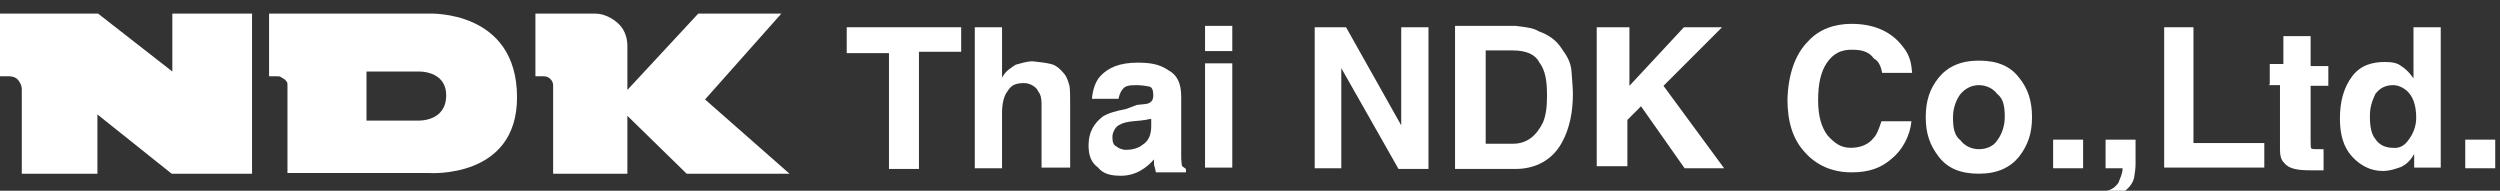
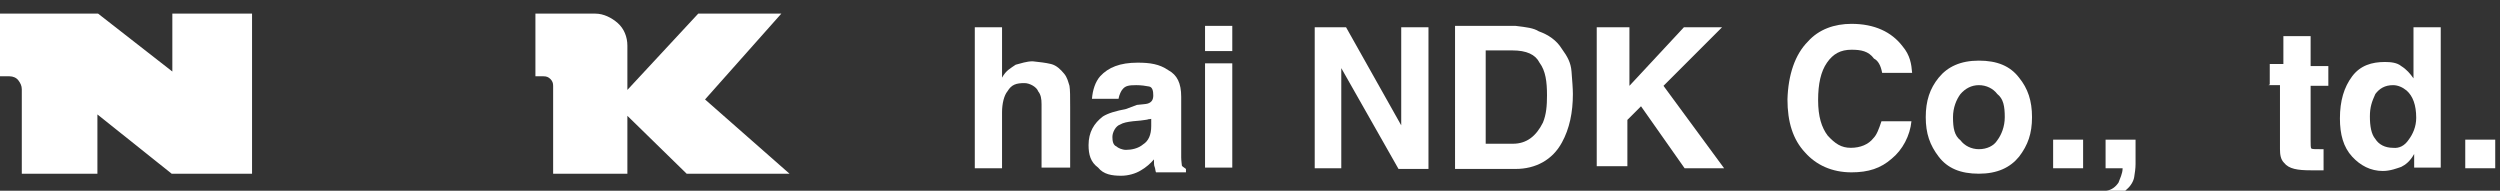
<svg xmlns="http://www.w3.org/2000/svg" version="1.1" id="Layer_1" x="0px" y="0px" viewBox="0 0 367 28" style="enable-background:new 0 0 367 28;" xml:space="preserve">
  <rect x="0" y="0" width="367" height="28" fill="#333333" stroke="none" />
  <style type="text/css">
	.st0{fill:#FFFFFF;}
	.st1{enable-background:new    ;}
</style>
  <g id="_イヤー_1-2">
    <path class="st0" d="M25.3,10.5L14.4,2H0v9.2h1.4c0.5,0,1,0.2,1.3,0.6c0.3,0.4,0.5,0.8,0.5,1.3v12.4h11.1v-8.7l10.9,8.7H37V2H25.3   V10.5z" />
-     <path class="st0" d="M63,2H39.5v9.2h1.2c0.2,0,0.4,0,0.5,0.1c0.2,0.1,0.3,0.2,0.5,0.3s0.3,0.3,0.4,0.4s0.1,0.4,0.1,0.5v12.9H63   c0,0,12.9,0.9,12.9-11.1C75.9,1.4,63,2,63,2z M61.4,17.7h-7.6v-7.2h7.6c0,0,4.1-0.2,4.1,3.5C65.5,17.9,61.4,17.7,61.4,17.7   L61.4,17.7L61.4,17.7z" />
    <path class="st0" d="M103.5,14.6L114.7,2h-12.2L92.1,13.2V6.7c0-1.3-0.5-2.5-1.4-3.3S88.6,2,87.4,2h-8.8v9.2h1.2   c0.4,0,0.7,0.1,1,0.4c0.3,0.3,0.4,0.6,0.4,1v12.9h10.9V17l8.7,8.5h15.1C115.9,25.5,103.5,14.6,103.5,14.6z" />
    <g class="st1">
-       <path class="st0" d="M141.1,4v3.6h-6.2v17.2h-4.4V7.8h-6.2V4H141.1z" />
      <path class="st0" d="M154.3,9.4c0.8,0.2,1.4,0.8,1.9,1.4c0.5,0.6,0.6,1.2,0.8,1.8c0.1,0.6,0.1,1.6,0.1,3.1v8.9h-4.2v-9.3    c0-0.8-0.1-1.4-0.5-1.9c-0.2-0.6-1.2-1.2-2-1.2c-1.2,0-1.9,0.2-2.5,1.2c-0.5,0.6-0.8,1.8-0.8,3.1v8.2h-4V4h4v7.4    c0.6-1.1,1.3-1.4,2-1.9c0.8-0.2,1.6-0.5,2.5-0.5C152.5,9.1,153.5,9.2,154.3,9.4z" />
      <path class="st0" d="M166.9,15.4c0.8-0.1,1.3-0.1,1.6-0.2c0.6-0.2,0.8-0.6,0.8-1.2s-0.1-1.2-0.6-1.3s-1.2-0.2-1.9-0.2    c-1.1,0-1.6,0.1-2,0.6c-0.2,0.2-0.5,0.8-0.6,1.4h-3.9c0.1-1.3,0.5-2.5,1.2-3.3c1.2-1.3,2.9-2,5.5-2c1.8,0,3.2,0.2,4.5,1.1    c1.3,0.7,1.9,1.9,1.9,3.9v7.1c0,0.5,0,1.2,0,1.8c0,0.5,0.1,1.1,0.1,1.2s0.2,0.2,0.6,0.5v0.5h-4.4c-0.1-0.2-0.1-0.6-0.2-0.8    s-0.1-0.6-0.1-1.1c-0.5,0.6-1.2,1.2-1.9,1.6c-0.8,0.5-1.9,0.8-2.9,0.8c-1.4,0-2.6-0.2-3.4-1.2c-1.1-0.8-1.4-1.9-1.4-3.3    c0-1.9,0.8-3.2,2.1-4.2c0.8-0.5,1.9-0.8,3.4-1.1L166.9,15.4z M169.4,17.3c-0.2,0.1-0.5,0.2-0.8,0.2c-0.2,0.1-0.6,0.1-1.2,0.2    l-1.1,0.1c-0.8,0.1-1.4,0.2-1.9,0.5c-0.6,0.2-1.1,1.1-1.1,1.8c0,0.6,0.1,1.2,0.6,1.4c0.2,0.2,0.8,0.5,1.4,0.5    c0.8,0,1.8-0.2,2.5-0.8c0.8-0.5,1.2-1.4,1.2-2.7v-1.4C169.2,17.3,169.4,17.3,169.4,17.3z" />
      <path class="st0" d="M180.9,7.5h-4V3.8h4V7.5z M176.9,9.3h4v15.3h-4V9.3z" />
      <path class="st0" d="M193.1,4h4.5l8.1,14.4V4h4v20.8h-4.4L196.9,10v14.7H193V4H193.1z" />
      <path class="st0" d="M225.9,4.6c1.4,0.5,2.6,1.3,3.4,2.6c0.8,1.1,1.3,2,1.4,3.3c0.1,1.3,0.2,2.5,0.2,3.3c0,2.7-0.5,5.1-1.6,7.1    c-1.4,2.6-3.9,3.9-6.8,3.9h-8.9V3.8h8.9C224.1,4,225.1,4.1,225.9,4.6z M218.1,7.5v13.6h4c2,0,3.4-1.1,4.4-3.1    c0.5-1.2,0.6-2.5,0.6-4c0-2-0.2-3.6-1.1-4.8c-0.6-1.2-1.9-1.8-4-1.8H218.1z" />
      <path class="st0" d="M234.8,4h4.4v8.6l8-8.6h5.6l-8.6,8.6l8.9,12.1h-5.8l-6.4-9.1l-2,2v6.8h-4.5V4H234.8z" />
      <path class="st0" d="M265.4,6.1c1.6-1.8,3.9-2.6,6.4-2.6c3.4,0,5.9,1.2,7.5,3.3c1.1,1.3,1.3,2.6,1.4,3.9h-4.4    c-0.2-1.1-0.6-1.8-1.2-2.1c-0.8-1.1-1.9-1.3-3.3-1.3c-1.6,0-2.7,0.6-3.6,1.9c-0.9,1.3-1.3,3.1-1.3,5.5s0.5,4,1.4,5.2    c1.1,1.2,2,1.8,3.4,1.8c1.4,0,2.6-0.5,3.3-1.4c0.5-0.5,0.8-1.3,1.2-2.5h4.4c-0.2,2.1-1.3,4.2-2.9,5.5c-1.6,1.4-3.4,2-5.9,2    c-2.9,0-5.2-1.1-6.8-2.9c-1.8-1.9-2.6-4.5-2.6-7.8C262.5,11,263.5,8,265.4,6.1z" />
      <path class="st0" d="M296.4,23c-1.3,1.6-3.2,2.5-5.9,2.5s-4.6-0.8-5.9-2.5s-1.9-3.4-1.9-5.8s0.6-4.2,1.9-5.8s3.2-2.5,5.9-2.5    s4.6,0.8,5.9,2.5c1.3,1.6,1.9,3.4,1.9,5.8S297.7,21.3,296.4,23z M293.2,20.6c0.6-0.8,1.1-2,1.1-3.4c0-1.6-0.2-2.7-1.1-3.4    c-0.6-0.8-1.6-1.3-2.7-1.3c-1.1,0-2,0.5-2.7,1.3c-0.6,0.8-1.1,2-1.1,3.4c0,1.6,0.2,2.7,1.1,3.4c0.6,0.8,1.6,1.3,2.7,1.3    C291.7,21.9,292.7,21.4,293.2,20.6z" />
      <path class="st0" d="M301.4,20.5h4.4v4.2h-4.4V20.5z" />
      <path class="st0" d="M309.2,28c0.8-0.1,1.4-0.6,1.8-1.2c0.2-0.6,0.6-1.3,0.6-2.1h-2.5v-4.2h4.4v3.6c0,0.6-0.1,1.3-0.2,1.9    c-0.1,0.6-0.5,1.3-1.1,1.8c-0.5,0.5-1.2,1.1-1.8,1.3c-0.6,0.2-1.2,0.5-1.4,0.5v-1.6C309,28,309.2,28,309.2,28z" />
-       <path class="st0" d="M317.6,4h4.4V21h10.4v3.6h-14.7V4z" />
      <path class="st0" d="M333.2,12.4V9.4h2V5.3h4v4.4h2.6v2.9h-2.6v8c0,0.6,0,1.1,0.1,1.2s0.6,0.1,1.4,0.1c0.1,0,0.2,0,0.2,0    c0.1,0,0.2,0,0.2,0V25h-1.9c-1.9,0-3.2-0.2-3.9-1.1c-0.5-0.5-0.6-1.2-0.6-2v-9.4H333L333.2,12.4L333.2,12.4z" />
      <path class="st0" d="M352.5,9.7c0.8,0.5,1.3,1.1,1.8,1.8V4h4v20.6h-3.9v-2c-0.6,1.1-1.3,1.6-1.9,1.9c-0.6,0.2-1.6,0.6-2.7,0.6    c-1.8,0-3.3-0.8-4.5-2.1c-1.3-1.4-1.8-3.3-1.8-5.6c0-2.6,0.6-4.6,1.8-6.2c1.2-1.6,2.9-2.1,4.8-2.1C351,9.1,351.9,9.2,352.5,9.7z     M353.6,20.5c0.6-0.8,1.1-1.9,1.1-3.2c0-1.9-0.5-3.2-1.4-4c-0.6-0.5-1.3-0.8-2-0.8c-1.2,0-2,0.5-2.6,1.3c-0.5,1.1-0.8,1.9-0.8,3.3    s0.2,2.6,0.8,3.3c0.5,0.8,1.4,1.3,2.6,1.3C352.2,21.8,353,21.4,353.6,20.5z" />
      <path class="st0" d="M361.9,20.5h4.4v4.2h-4.4V20.5z" />
    </g>
  </g>
</svg>